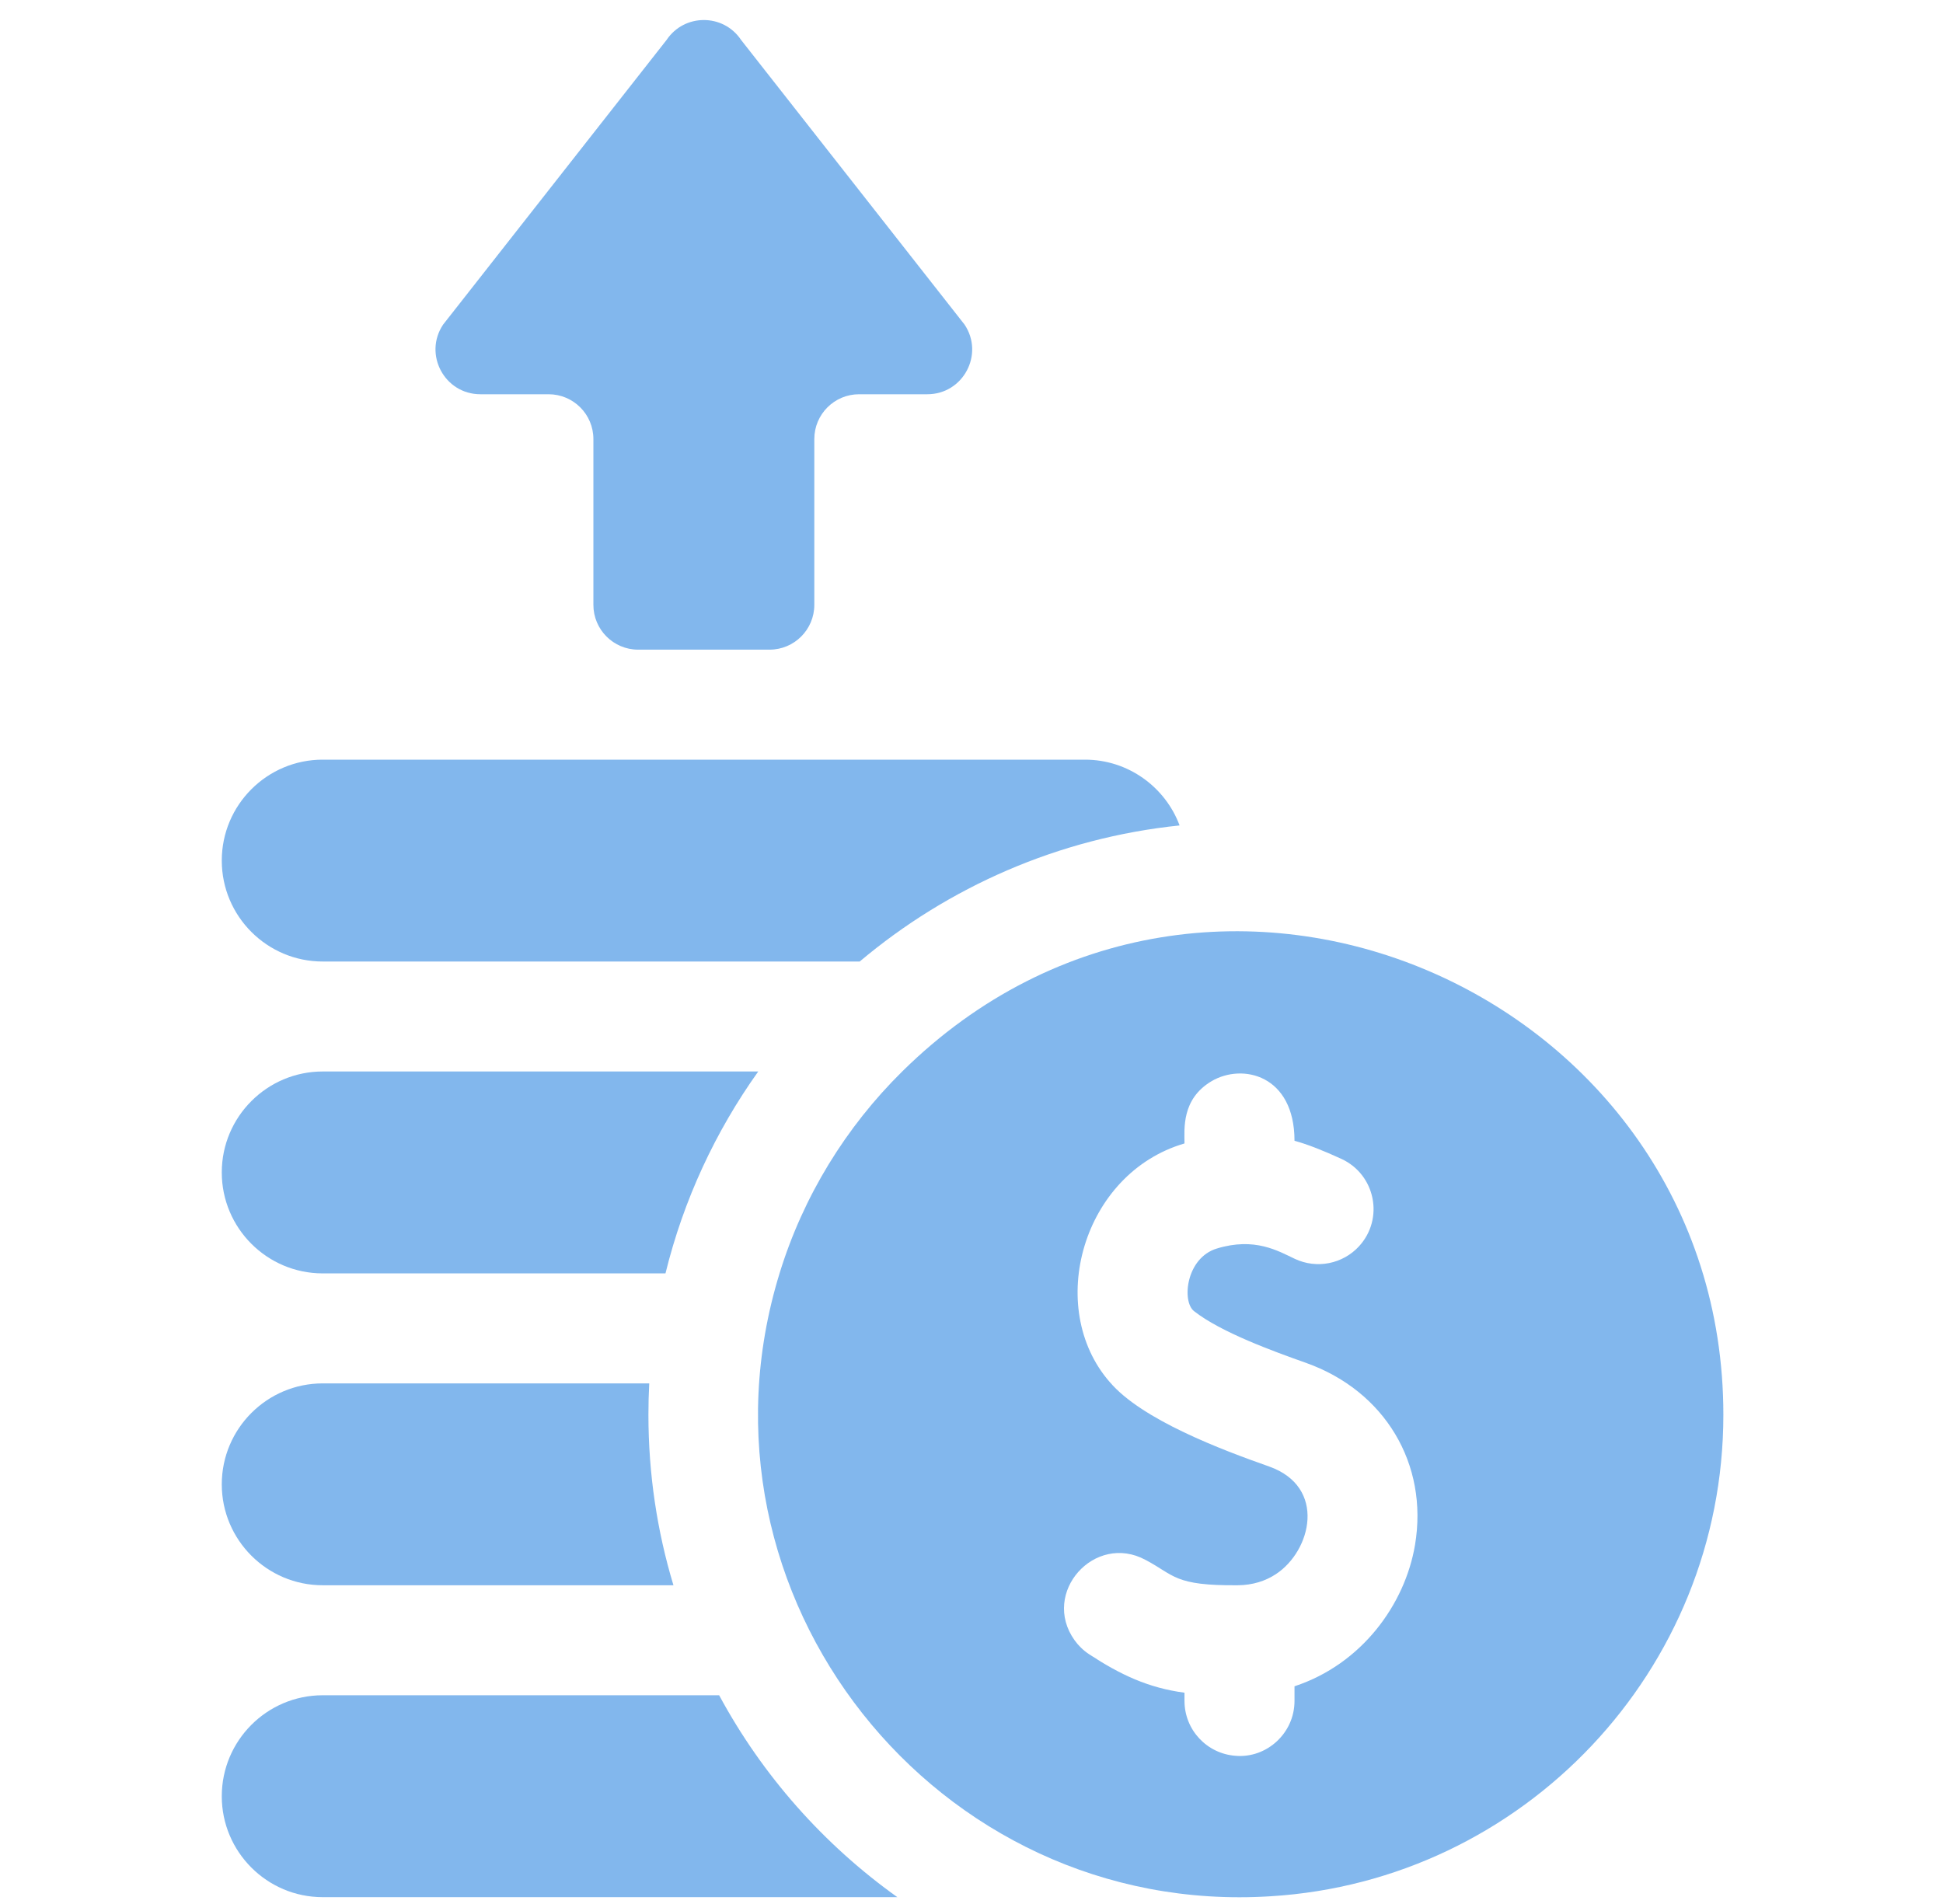
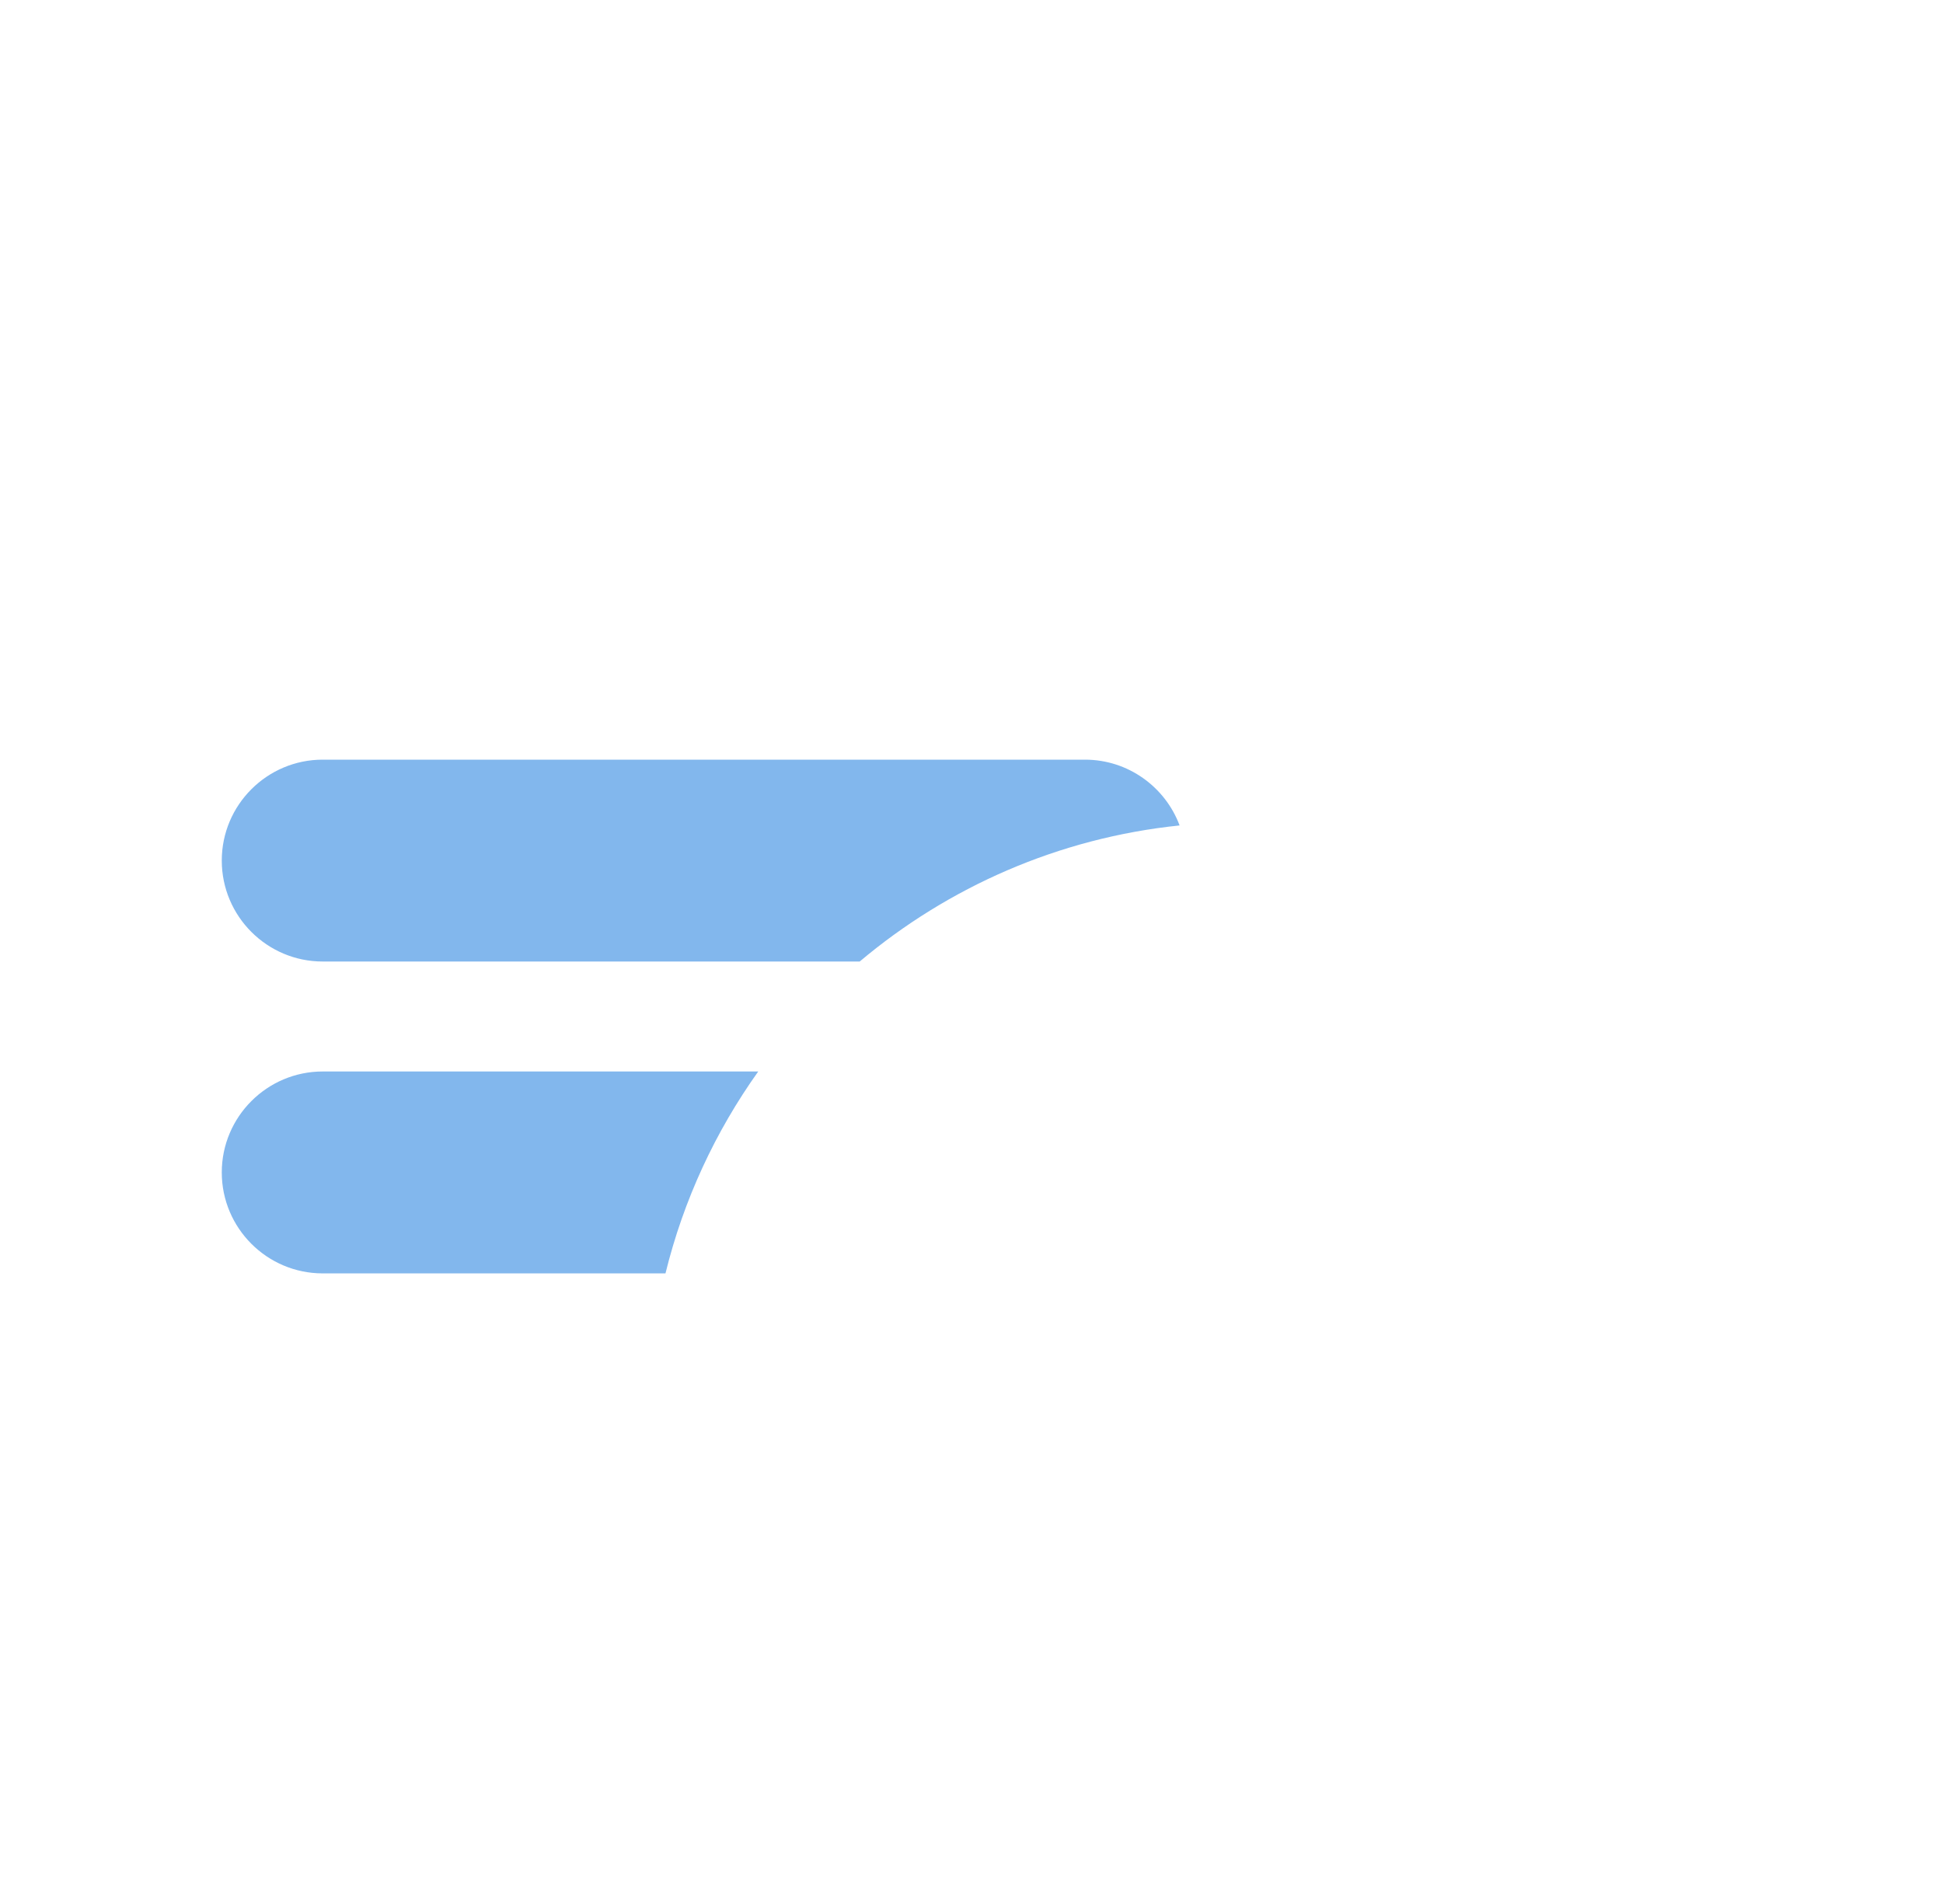
<svg xmlns="http://www.w3.org/2000/svg" width="50" height="49" viewBox="0 0 50 49" fill="none">
  <g clip-path="url(#clip0_1705_9816)">
-     <path d="M18.506 43.628H8.304C6.872 43.628 5.707 44.793 5.707 46.227C5.707 47.659 6.872 48.824 8.304 48.824H23.092C21.194 47.469 19.619 45.691 18.506 43.628Z" fill="#63A5E8" fill-opacity="0.8" />
-     <path d="M8.304 40.797H17.33C16.91 39.407 16.686 37.934 16.686 36.409C16.686 36.138 16.693 35.869 16.707 35.602H8.304C6.872 35.602 5.707 36.767 5.707 38.2C5.707 39.632 6.872 40.797 8.304 40.797Z" fill="#63A5E8" fill-opacity="0.8" />
    <path d="M8.304 32.771H17.125C17.59 30.877 18.411 29.119 19.512 27.575H8.304C6.872 27.575 5.707 28.741 5.707 30.173C5.707 31.606 6.872 32.771 8.304 32.771Z" fill="#63A5E8" fill-opacity="0.8" />
    <path d="M8.304 24.745H22.123C24.398 22.829 27.239 21.565 30.355 21.243C29.987 20.256 29.034 19.55 27.92 19.55H8.304C6.872 19.55 5.707 20.715 5.707 22.147C5.707 23.58 6.872 24.745 8.304 24.745Z" fill="#63A5E8" fill-opacity="0.8" />
-     <path d="M23.216 27.576C21.77 29.003 20.671 30.782 20.06 32.772C17.514 41.054 24.086 49.347 32.697 48.801C39.189 48.405 44.348 42.999 44.348 36.409C44.348 25.56 31.151 19.74 23.216 27.576ZM36.413 39.76C36.157 41.282 35.048 42.825 33.312 43.397V43.774C33.312 44.608 32.591 45.254 31.796 45.186C31.061 45.134 30.481 44.522 30.481 43.774V43.562C29.55 43.439 28.829 43.098 28.031 42.575C27.879 42.476 27.753 42.352 27.653 42.213C26.779 40.99 28.17 39.436 29.479 40.145H29.48C30.23 40.542 30.215 40.811 31.85 40.797C32.237 40.795 32.566 40.686 32.83 40.513V40.513C33.747 39.914 34.147 38.268 32.657 37.74C31.456 37.317 29.38 36.54 28.556 35.565H28.555C26.888 33.647 27.856 30.193 30.481 29.427C30.481 29.063 30.397 28.289 31.175 27.826C31.973 27.353 33.312 27.666 33.312 29.359C33.638 29.445 34.079 29.621 34.52 29.825C35.395 30.229 35.624 31.367 34.97 32.076C34.55 32.531 33.883 32.661 33.323 32.398C32.892 32.195 32.292 31.833 31.314 32.131C30.519 32.372 30.408 33.494 30.726 33.742C31.415 34.285 32.767 34.776 33.6 35.071C35.633 35.79 36.764 37.674 36.413 39.76Z" fill="#63A5E8" fill-opacity="0.8" />
-     <path d="M12.361 10.146H14.117C14.754 10.146 15.27 10.662 15.27 11.299V15.566C15.27 16.203 15.786 16.719 16.422 16.719H19.803C20.439 16.719 20.955 16.203 20.955 15.566V11.299C20.955 10.662 21.471 10.146 22.108 10.146H23.864C24.785 10.146 25.334 9.119 24.821 8.353L19.07 1.027C18.614 0.345 17.611 0.345 17.154 1.027L11.403 8.353C10.891 9.119 11.44 10.146 12.361 10.146Z" fill="#63A5E8" fill-opacity="0.8" />
  </g>
  <defs>
    <clipPath id="clip0_1705_9816">
      <rect width="48.312" height="48.312" fill="white" transform="translate(0.872 0.515)" />
    </clipPath>
  </defs>
</svg>